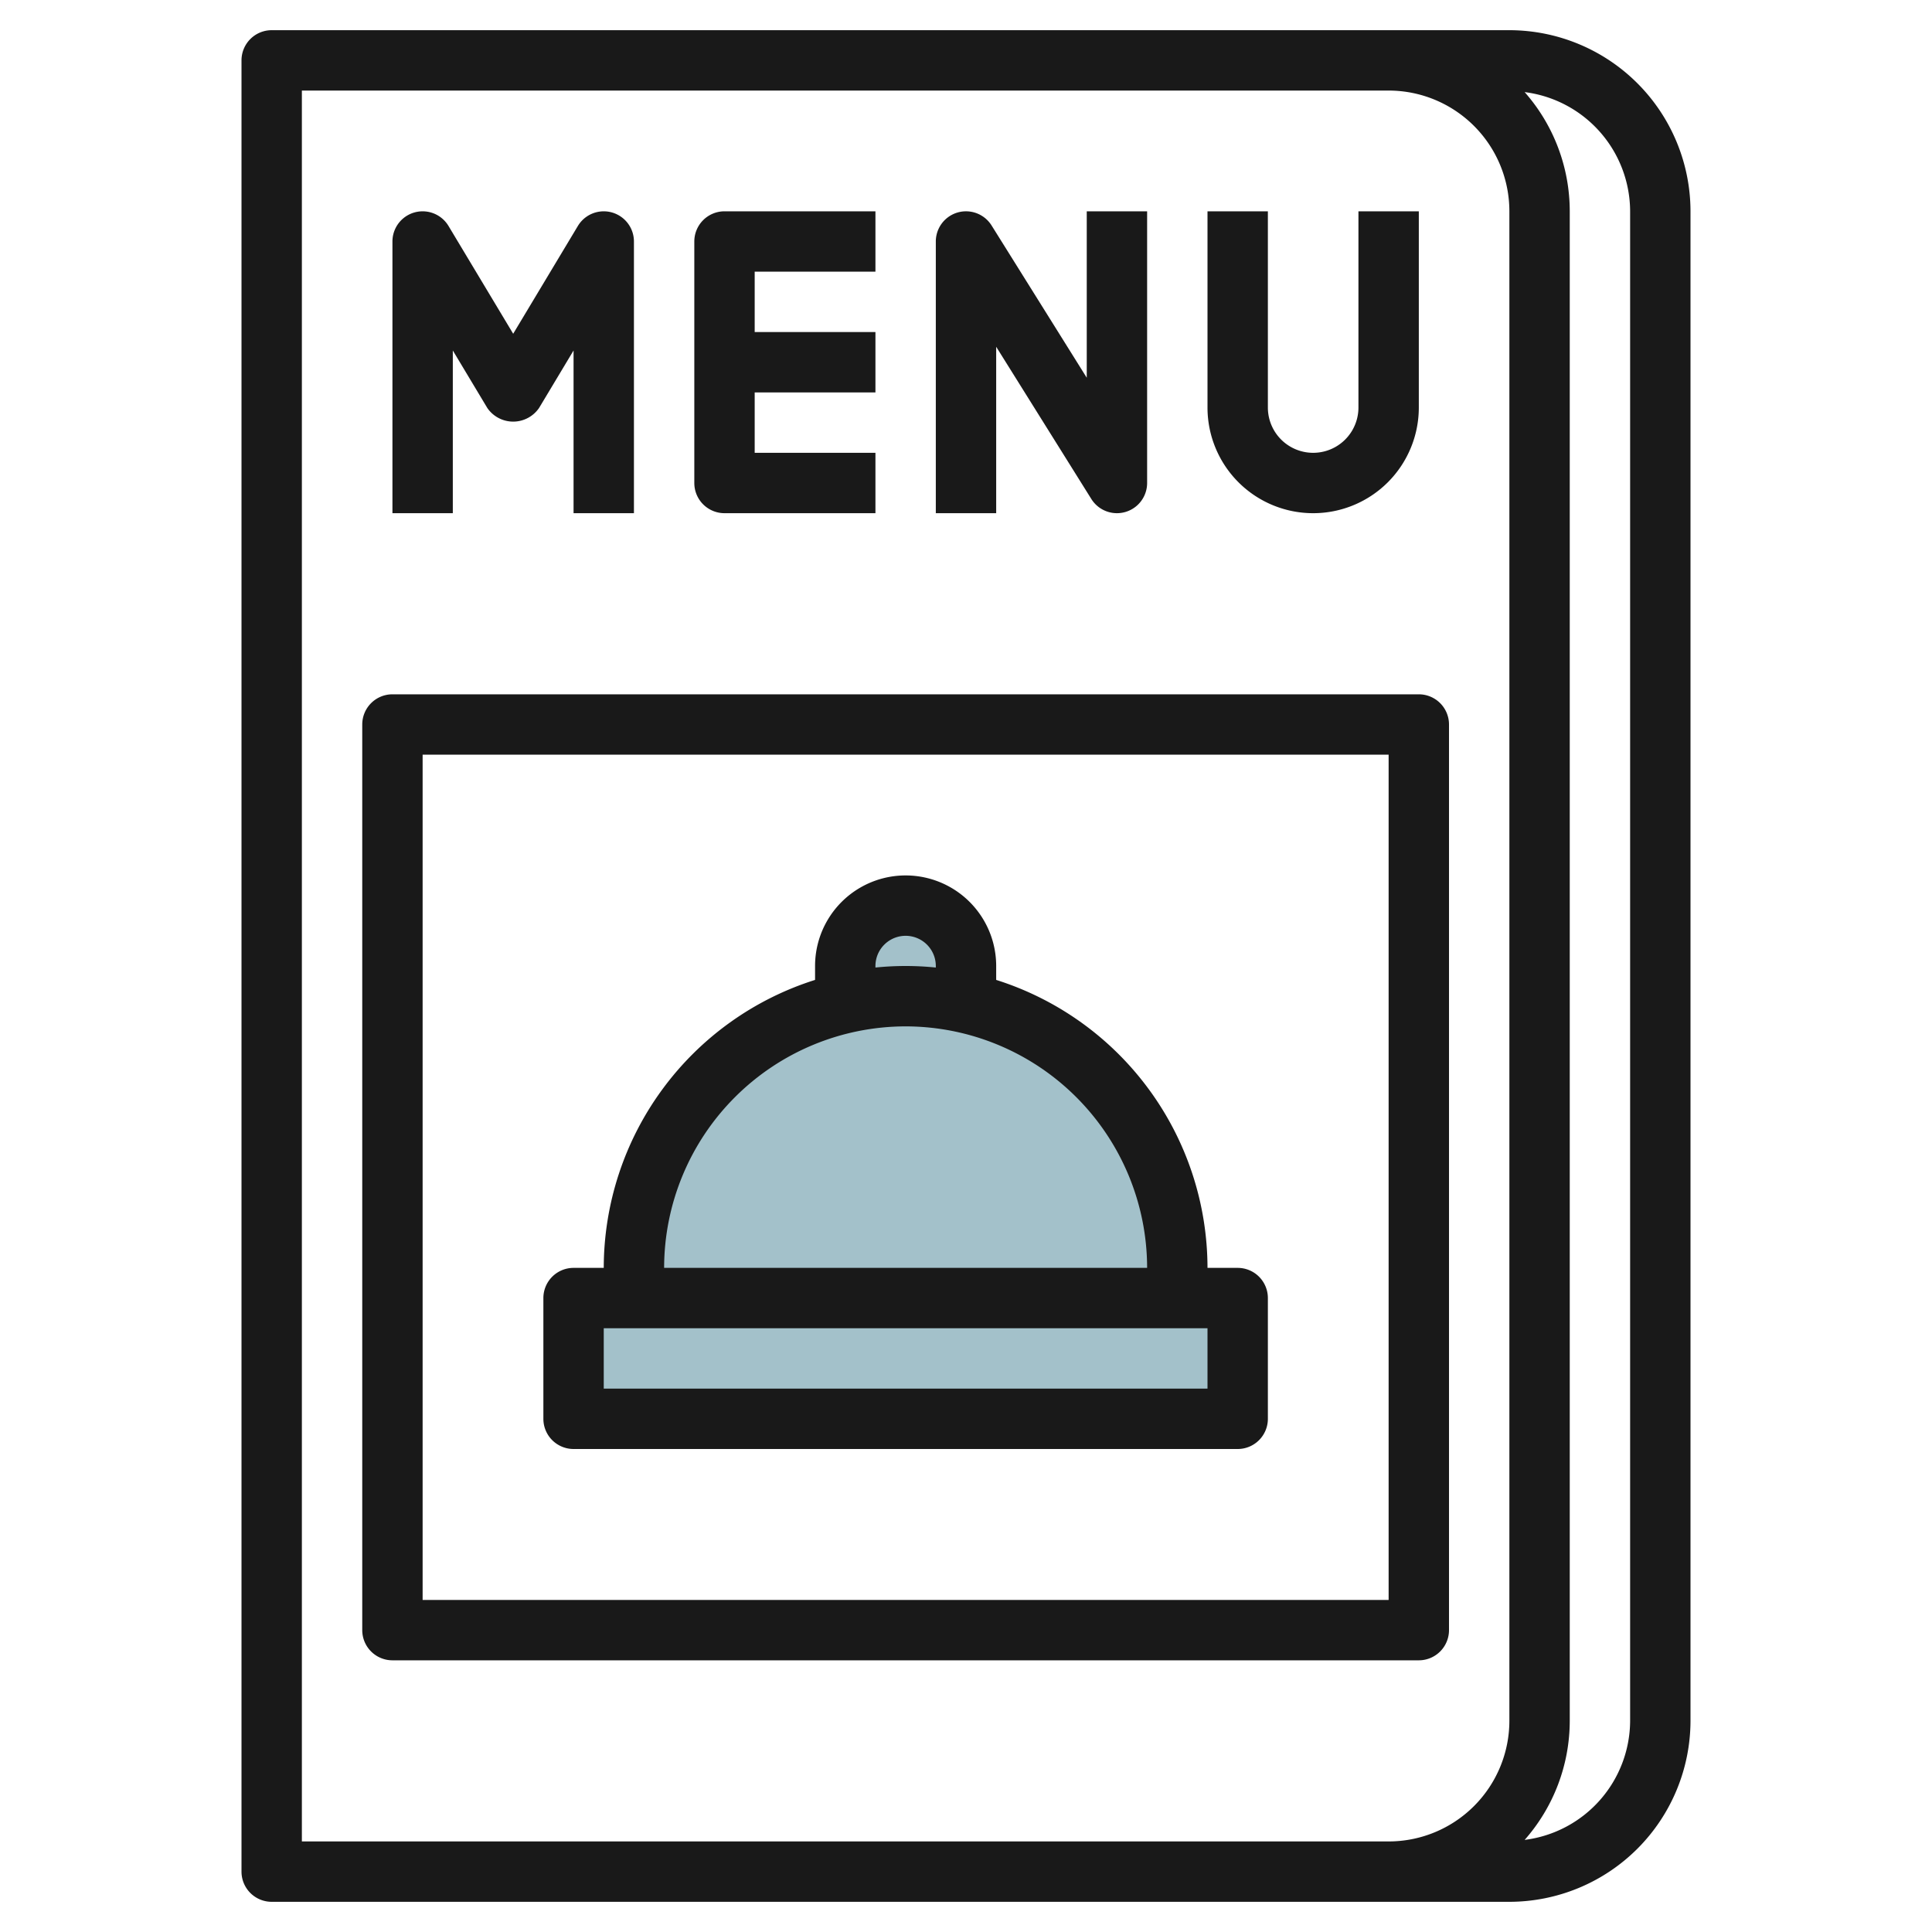
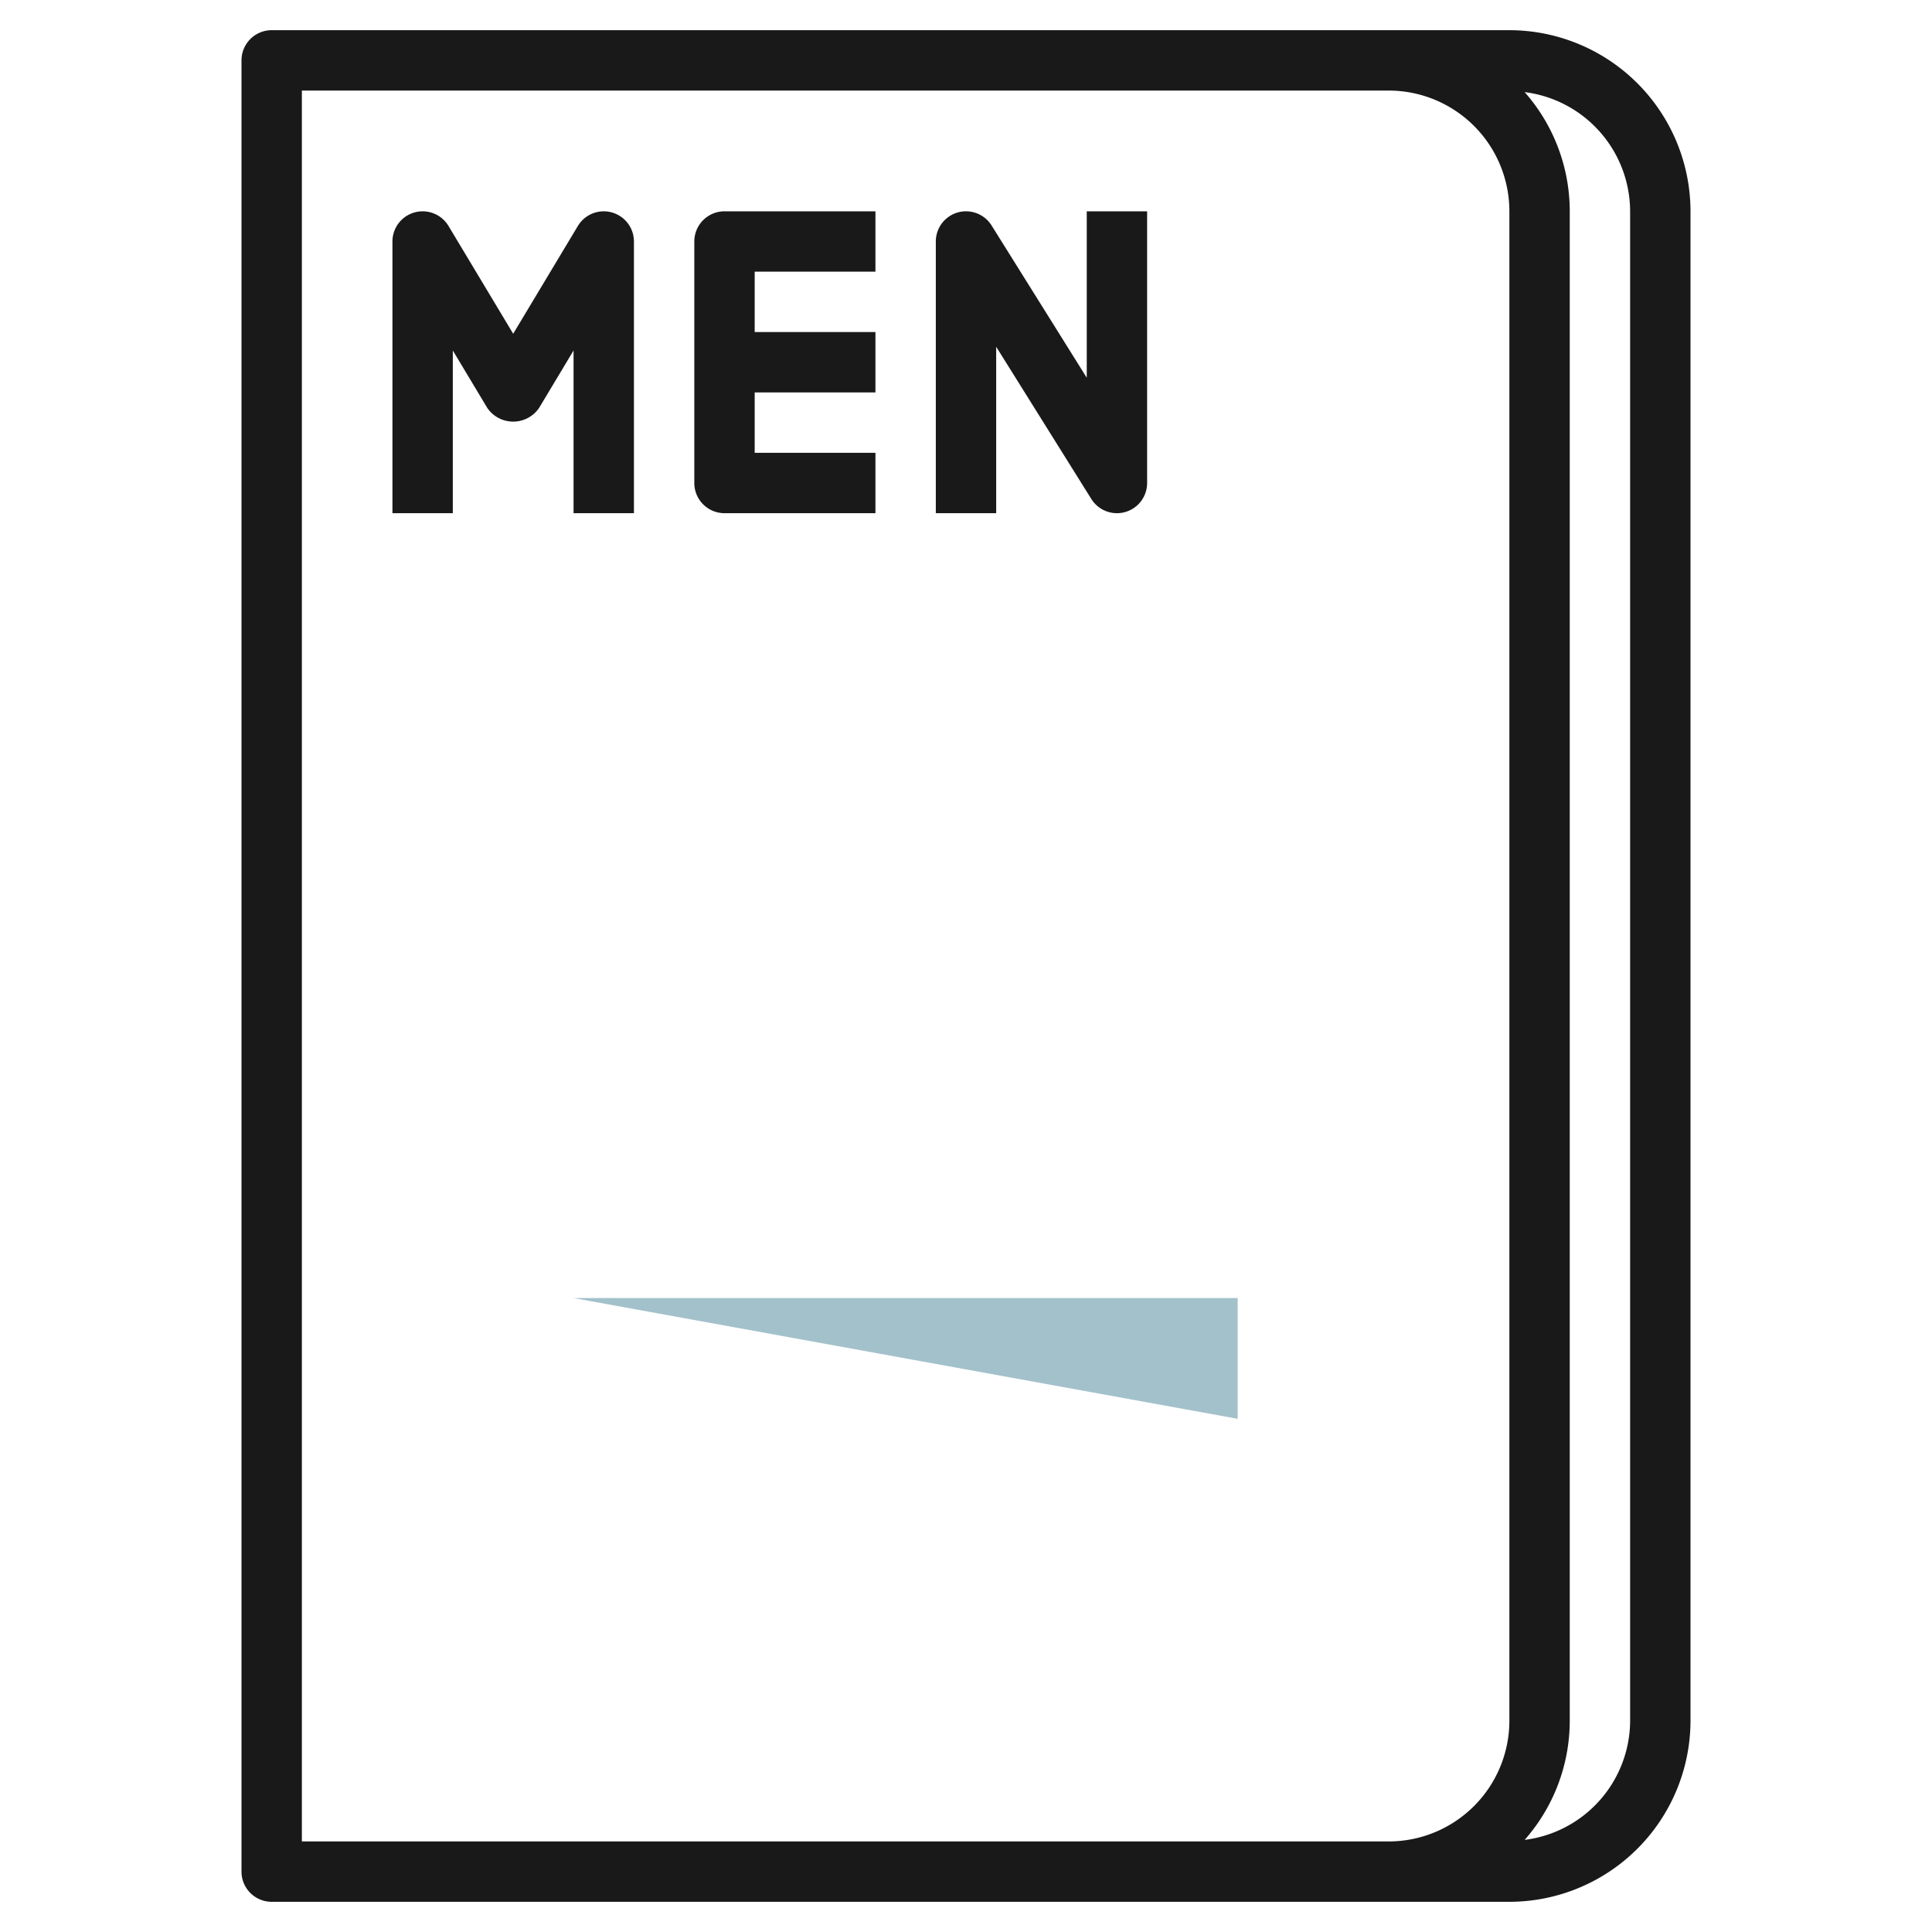
<svg xmlns="http://www.w3.org/2000/svg" id="Layer_3" height="512" viewBox="0 0 64 64" width="512" data-name="Layer 3">
-   <path d="m30 33a9 9 0 0 0 -9 9v1h18v-1a9 9 0 0 0 -9-9z" fill="#a3c1ca" />
-   <path d="m30 33a8.971 8.971 0 0 1 2 .231v-1.231a2 2 0 0 0 -4 0v1.231a8.971 8.971 0 0 1 2-.231z" fill="#a3c1ca" />
-   <path d="m19 43h22v4h-22z" fill="#a3c1ca" />
+   <path d="m19 43h22v4z" fill="#a3c1ca" />
  <g fill="#191919">
    <path d="m50 1h-41a1 1 0 0 0 -1 1v60a1 1 0 0 0 1 1h41a6.006 6.006 0 0 0 6-6v-50a6.006 6.006 0 0 0 -6-6zm0 56a4 4 0 0 1 -4 4h-36v-58h36a4 4 0 0 1 4 4zm4 0a3.992 3.992 0 0 1 -3.494 3.949 5.969 5.969 0 0 0 1.494-3.949v-50a5.969 5.969 0 0 0 -1.494-3.949 3.993 3.993 0 0 1 3.494 3.949z" />
    <path d="m15 11.61 1.143 1.905a1.039 1.039 0 0 0 1.714 0l1.143-1.905v5.39h2v-9a1 1 0 0 0 -1.857-.515l-2.143 3.571-2.143-3.571a1 1 0 0 0 -1.857.515v9h2z" />
    <path d="m24 17h5v-2h-4v-2h4v-2h-4v-2h4v-2h-5a1 1 0 0 0 -1 1v8a1 1 0 0 0 1 1z" />
    <path d="m33 11.487 3.152 5.043a1 1 0 0 0 1.848-.53v-9h-2v5.513l-3.152-5.043a1 1 0 0 0 -1.848.53v9h2z" />
-     <path d="m43.5 17a3.5 3.5 0 0 0 3.5-3.5v-6.5h-2v6.5a1.5 1.5 0 0 1 -3 0v-6.5h-2v6.5a3.5 3.5 0 0 0 3.5 3.5z" />
-     <path d="m47 23h-34a1 1 0 0 0 -1 1v30a1 1 0 0 0 1 1h34a1 1 0 0 0 1-1v-30a1 1 0 0 0 -1-1zm-1 30h-32v-28h32z" />
-     <path d="m19 48h22a1 1 0 0 0 1-1v-4a1 1 0 0 0 -1-1h-1a10.018 10.018 0 0 0 -7-9.539v-.461a3 3 0 0 0 -6 0v.461a10.018 10.018 0 0 0 -7 9.539h-1a1 1 0 0 0 -1 1v4a1 1 0 0 0 1 1zm10-16a1 1 0 0 1 2 0v.051a9.829 9.829 0 0 0 -2 0zm1 2a8.009 8.009 0 0 1 8 8h-16a8.009 8.009 0 0 1 8-8zm-10 10h20v2h-20z" />
  </g>
</svg>